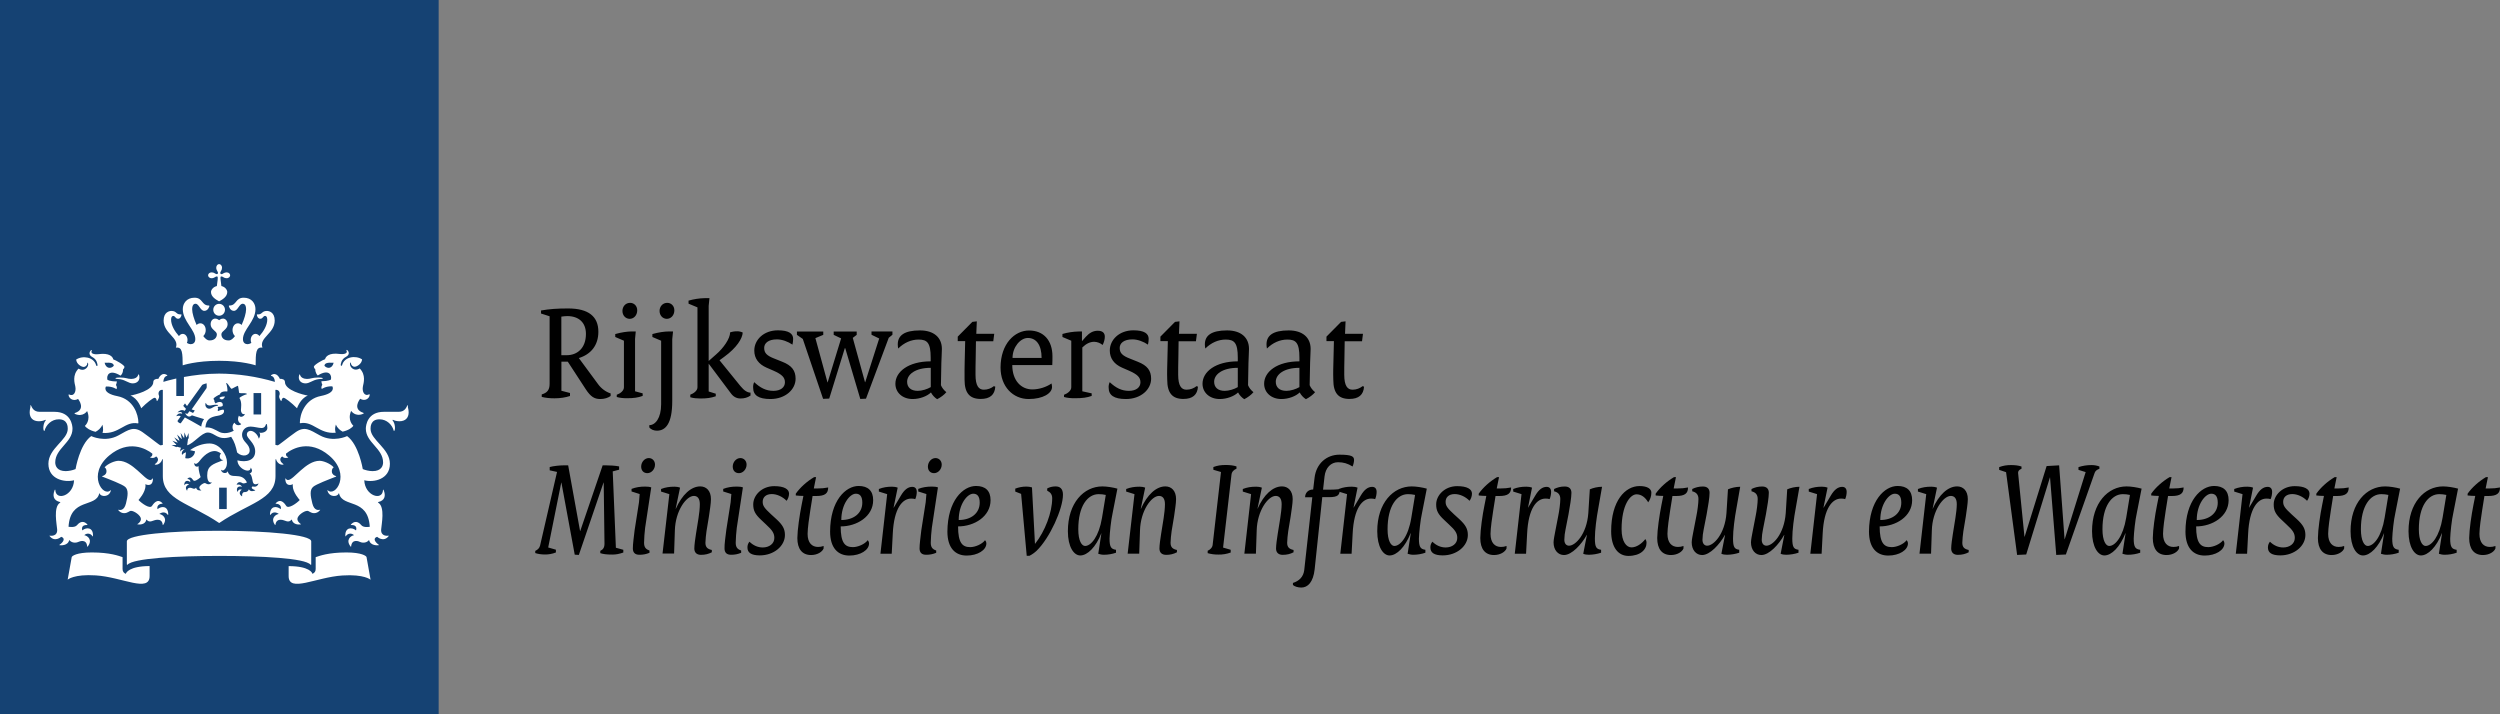
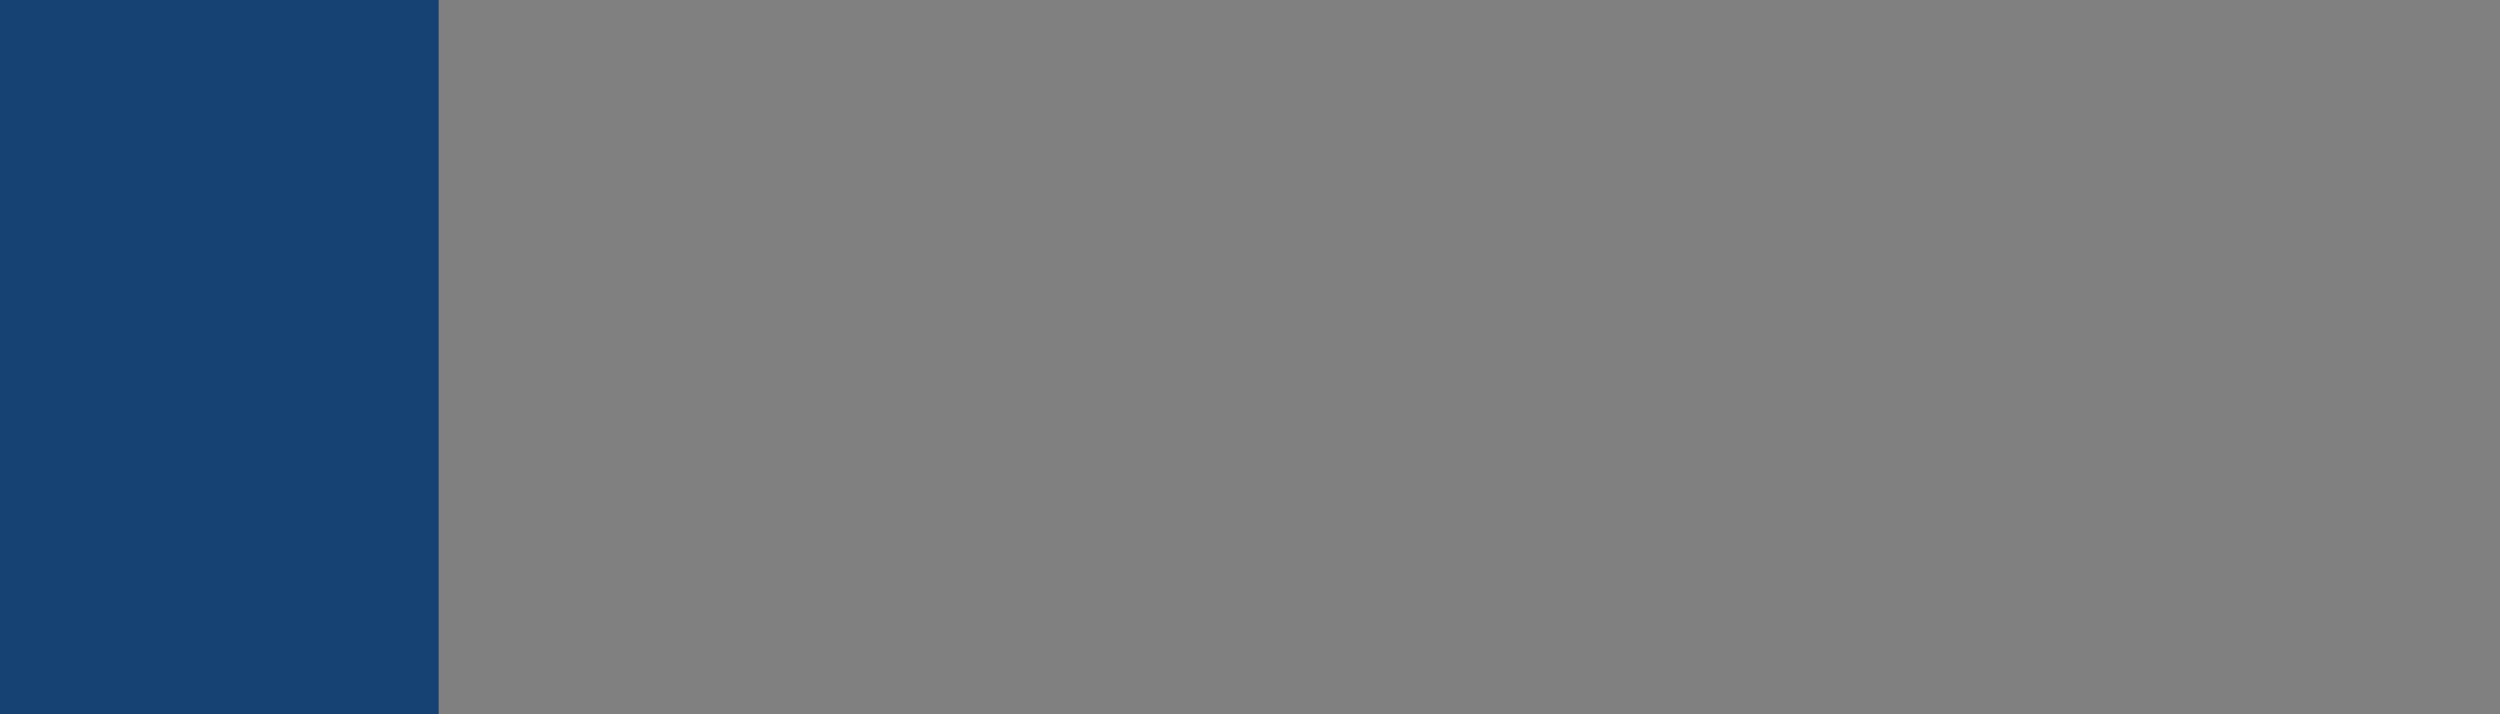
<svg xmlns="http://www.w3.org/2000/svg" preserveAspectRatio="xMidYMid slice" width="224px" height="64px" viewBox="0 0 147 42" version="1.1">
  <rect x="0" y="0" width="147" height="42" fill="#808080" stroke="none" />
  <title>logo-nl</title>
  <g id="Symbols" stroke="none" stroke-width="1" fill="none" fill-rule="evenodd">
    <g id="services/carousel/extended" transform="translate(-433, -626)" fill-rule="nonzero">
      <g id="Group-37" transform="translate(96, 623)">
        <g id="logo-nl" transform="translate(337, 3)">
          <polygon id="Path" fill="#154273" points="25.793 0 0 0 0 42 25.793 42" />
-           <path d="M13.332,29.934 L12.885,29.934 L12.885,28.674 L13.332,28.674 L13.332,29.934 Z M15.355,24.372 L14.908,24.372 L14.908,23.112 L15.355,23.112 L15.355,24.372 L15.355,24.372 Z M7.057,22.198 C7.021,22.198 6.79,22.198 6.79,22.245 C6.79,22.292 6.898,22.271 7.057,22.297 C7.417,22.36 7.557,22.543 7.809,22.543 C8.035,22.543 8.272,22.386 8.18,22.052 C8.164,21.994 8.133,22.01 8.122,22.046 C8.087,22.198 7.907,22.282 7.716,22.282 C7.479,22.282 7.433,22.198 7.057,22.198 L7.057,22.198 Z M4.592,23.458 C4.633,23.515 5.055,24.069 4.407,24.284 C4.376,24.294 4.37,24.32 4.412,24.341 C4.89,24.545 5.122,24.169 5.122,24.169 C5.364,24.733 4.993,25.041 4.993,25.041 C5.044,25.14 5.276,25.313 5.621,25.391 C5.755,25.318 5.94,25.183 6.018,24.974 C6.018,24.974 6.11,25.219 6.028,25.454 C7.006,25.543 7.351,24.748 8.108,24.895 C8.128,24.901 8.138,24.884 8.138,24.863 C8.138,24.372 7.845,23.479 6.908,23.295 C5.976,23.113 6.229,22.726 6.229,22.726 C6.62,22.71 6.847,22.882 6.847,22.882 C6.918,22.762 6.816,22.637 6.816,22.637 C6.852,22.59 6.872,22.428 6.872,22.428 C6.429,22.428 6.316,22.329 6.316,22.329 C6.249,22.062 6.429,21.686 7.088,22.088 C7.253,21.942 7.237,21.712 7.237,21.712 C7.289,21.686 7.32,21.607 7.32,21.576 C7.32,21.466 6.795,21.168 6.661,21.132 C6.63,20.97 6.424,20.74 5.807,20.823 C5.513,20.86 5.302,20.782 5.4,20.609 C5.415,20.578 5.364,20.572 5.338,20.603 C5.271,20.672 5.179,20.865 5.431,20.996 C5.714,21.142 5.729,21.43 5.735,21.471 C5.74,21.534 5.668,21.54 5.652,21.477 C5.523,20.991 4.865,20.886 4.478,21.142 C4.499,21.404 4.777,21.576 4.926,21.576 C5.014,21.576 5.132,21.487 5.132,21.367 C5.132,21.31 5.163,21.314 5.178,21.362 C5.241,21.534 4.988,21.895 4.617,21.675 C4.236,22.062 4.391,22.543 4.427,22.716 C4.494,23.029 4.345,23.337 4.062,23.196 C4.046,23.191 4.031,23.186 4.031,23.217 C4.036,23.405 4.288,23.63 4.592,23.458 L4.592,23.458 Z M6.692,21.508 C6.512,21.712 6.224,21.665 6.151,21.33 C6.522,21.31 6.676,21.346 6.692,21.508 Z M18.053,22.282 C17.862,22.282 17.682,22.198 17.646,22.047 C17.635,22.01 17.605,21.994 17.59,22.052 C17.497,22.386 17.733,22.543 17.96,22.543 C18.212,22.543 18.351,22.36 18.711,22.297 C18.871,22.271 18.979,22.297 18.979,22.245 C18.979,22.198 18.747,22.198 18.711,22.198 C18.341,22.198 18.289,22.282 18.053,22.282 Z M21.738,23.207 C21.738,23.175 21.723,23.18 21.707,23.186 C21.425,23.327 21.275,23.024 21.342,22.705 C21.378,22.527 21.532,22.052 21.152,21.665 C20.776,21.884 20.524,21.524 20.59,21.351 C20.606,21.305 20.637,21.299 20.637,21.357 C20.637,21.477 20.755,21.566 20.843,21.566 C20.992,21.566 21.27,21.393 21.291,21.132 C20.904,20.875 20.246,20.98 20.117,21.466 C20.101,21.529 20.03,21.524 20.035,21.461 C20.035,21.419 20.055,21.132 20.338,20.985 C20.595,20.855 20.503,20.661 20.431,20.593 C20.405,20.567 20.348,20.572 20.369,20.599 C20.467,20.771 20.256,20.849 19.968,20.813 C19.35,20.729 19.149,20.964 19.114,21.121 C18.979,21.158 18.454,21.456 18.454,21.566 C18.454,21.597 18.485,21.681 18.536,21.702 C18.536,21.702 18.526,21.926 18.685,22.078 C19.339,21.675 19.525,22.052 19.458,22.318 C19.458,22.318 19.339,22.412 18.896,22.418 C18.896,22.418 18.918,22.58 18.954,22.626 C18.954,22.626 18.851,22.758 18.923,22.872 C18.923,22.872 19.149,22.7 19.541,22.715 C19.541,22.715 19.793,23.102 18.861,23.285 C17.929,23.468 17.631,24.362 17.631,24.853 C17.631,24.879 17.641,24.89 17.661,24.884 C18.418,24.743 18.763,25.538 19.741,25.444 C19.654,25.209 19.752,24.963 19.752,24.963 C19.828,25.172 20.014,25.313 20.148,25.381 C20.497,25.303 20.724,25.136 20.776,25.031 C20.776,25.031 20.405,24.722 20.647,24.158 C20.647,24.158 20.878,24.534 21.358,24.33 C21.399,24.31 21.389,24.284 21.363,24.273 C20.714,24.059 21.136,23.505 21.177,23.447 C21.481,23.63 21.739,23.405 21.739,23.207 L21.738,23.207 Z M19.617,21.33 C19.545,21.665 19.257,21.712 19.077,21.508 C19.092,21.346 19.252,21.31 19.617,21.33 Z M12.715,15.743 C12.715,15.826 12.751,15.9 12.777,15.941 C12.833,16.025 12.822,16.073 12.797,16.099 C12.771,16.125 12.725,16.135 12.642,16.078 C12.585,16.037 12.517,16.015 12.447,16.015 C12.308,16.015 12.236,16.109 12.236,16.188 C12.236,16.266 12.308,16.36 12.447,16.36 C12.529,16.36 12.602,16.323 12.642,16.297 C12.725,16.239 12.771,16.25 12.797,16.276 C12.822,16.302 12.786,16.59 12.751,16.82 C12.519,16.872 12.406,17.06 12.406,17.17 C12.406,17.457 12.704,17.619 12.884,17.719 C13.06,17.625 13.363,17.457 13.363,17.17 C13.363,17.06 13.25,16.867 13.018,16.82 C12.988,16.595 12.946,16.302 12.972,16.276 C12.998,16.25 13.044,16.239 13.127,16.297 C13.184,16.338 13.252,16.36 13.322,16.36 C13.461,16.36 13.533,16.266 13.533,16.188 C13.533,16.109 13.461,16.015 13.322,16.015 C13.252,16.017 13.185,16.039 13.126,16.078 C13.044,16.135 12.998,16.125 12.971,16.098 C12.946,16.073 12.936,16.025 12.993,15.942 C13.033,15.884 13.055,15.815 13.055,15.744 C13.055,15.602 12.962,15.529 12.884,15.529 C12.808,15.529 12.715,15.602 12.715,15.743 L12.715,15.743 Z M12.884,17.865 C12.694,17.865 12.54,18.022 12.54,18.215 C12.539,18.409 12.694,18.566 12.884,18.566 C13.074,18.566 13.228,18.41 13.229,18.216 C13.229,18.022 13.075,17.865 12.884,17.865 L12.884,17.865 Z M12.884,21.215 C14.259,21.215 15.031,21.482 15.031,21.482 C15.037,20.776 15.037,20.385 15.432,20.442 C15.216,19.851 16.153,19.616 16.153,18.848 C16.153,18.341 15.798,18.283 15.695,18.283 C15.386,18.283 15.433,18.488 15.17,18.488 C15.139,18.488 15.103,18.477 15.103,18.503 C15.103,18.591 15.175,18.743 15.299,18.743 C15.464,18.743 15.464,18.576 15.587,18.576 C15.638,18.576 15.716,18.618 15.716,18.79 C15.716,19.119 15.504,19.48 15.252,19.762 C15.201,19.682 15.114,19.634 15.021,19.631 C14.872,19.631 14.743,19.789 14.743,19.982 C14.741,20.045 14.753,20.107 14.779,20.165 C14.715,20.205 14.643,20.231 14.568,20.238 C14.454,20.238 14.285,20.192 14.285,19.94 C14.285,19.381 15.021,18.89 15.021,18.178 C15.021,17.839 14.799,17.505 14.331,17.505 C13.832,17.505 13.924,17.964 13.492,17.964 C13.471,17.964 13.456,17.97 13.456,17.991 C13.456,18.022 13.533,18.278 13.754,18.278 C13.991,18.278 14.058,17.86 14.274,17.86 C14.352,17.86 14.47,17.907 14.47,18.189 C14.47,18.409 14.362,18.769 14.207,19.109 C14.151,19.048 14.073,19.013 13.991,19.01 C13.806,19.01 13.672,19.193 13.672,19.407 C13.672,19.543 13.723,19.679 13.816,19.763 C13.708,19.903 13.595,20.018 13.445,20.018 C13.147,20.018 13.018,19.846 13.018,19.658 C13.018,19.454 13.384,19.381 13.384,19.067 C13.384,18.853 13.245,18.733 13.116,18.733 C12.972,18.733 12.9,18.827 12.884,18.827 C12.869,18.827 12.797,18.733 12.653,18.733 C12.519,18.733 12.385,18.853 12.385,19.067 C12.385,19.381 12.751,19.459 12.751,19.658 C12.751,19.846 12.617,20.018 12.323,20.018 C12.174,20.018 12.061,19.903 11.953,19.762 C12.047,19.669 12.099,19.54 12.097,19.407 C12.097,19.188 11.963,19.01 11.778,19.01 C11.695,19.012 11.617,19.048 11.561,19.109 C11.407,18.764 11.299,18.409 11.299,18.189 C11.299,17.907 11.418,17.86 11.494,17.86 C11.706,17.86 11.772,18.278 12.014,18.278 C12.236,18.278 12.313,18.021 12.313,17.991 C12.313,17.975 12.297,17.964 12.277,17.964 C11.845,17.964 11.937,17.505 11.438,17.505 C10.975,17.505 10.748,17.839 10.748,18.178 C10.748,18.89 11.484,19.381 11.484,19.94 C11.484,20.191 11.314,20.238 11.201,20.238 C11.145,20.238 11.073,20.212 10.99,20.165 C11.015,20.107 11.028,20.045 11.026,19.982 C11.026,19.788 10.898,19.632 10.748,19.632 C10.655,19.632 10.578,19.684 10.522,19.762 C10.27,19.48 10.059,19.119 10.059,18.79 C10.059,18.623 10.135,18.576 10.187,18.576 C10.306,18.576 10.311,18.743 10.475,18.743 C10.599,18.743 10.671,18.591 10.671,18.503 C10.671,18.477 10.635,18.487 10.604,18.487 C10.342,18.487 10.388,18.283 10.079,18.283 C9.976,18.283 9.621,18.341 9.621,18.848 C9.621,19.621 10.558,19.851 10.342,20.442 C10.738,20.385 10.733,20.777 10.743,21.482 C10.738,21.482 11.51,21.215 12.884,21.215 L12.884,21.215 Z M10.367,22.255 C9.992,22.339 9.724,22.418 9.605,22.454 C9.611,22.287 9.672,22.13 9.822,22.099 C9.843,22.093 9.847,22.067 9.827,22.057 C9.492,21.832 9.317,22.261 9.312,22.276 C9.194,22.266 9.014,22.303 9.014,22.465 C9.014,22.951 7.922,23.217 7.67,23.259 C8.118,23.431 8.303,24.006 8.303,24.006 C8.627,23.677 9.003,23.39 9.091,23.39 C9.178,23.39 9.209,23.5 9.214,23.562 C9.214,23.583 9.235,23.588 9.25,23.573 C9.42,23.316 9.338,23.259 9.322,23.18 C9.312,23.123 9.328,22.898 9.574,22.924 L9.574,26.16 L9.446,26.186 C9.389,26.196 8.921,25.794 8.391,25.418 C7.855,25.041 7.572,25.266 6.965,25.601 C6.167,26.039 5.364,25.642 5.364,25.642 C4.679,26.139 4.443,27.582 4.443,27.582 C4.259,27.656 4.064,27.697 3.866,27.702 C3.341,27.702 3.248,27.378 3.248,27.19 C3.248,26.369 4.263,26.018 4.263,25.209 C4.263,25.01 4.175,24.215 3.202,24.215 L2.331,24.215 C1.966,24.215 1.878,23.949 1.827,23.85 C1.806,23.808 1.77,23.834 1.785,23.865 C1.811,23.934 1.745,24.038 1.745,24.242 C1.745,24.571 1.935,24.77 2.29,24.77 C2.45,24.77 2.604,24.723 2.65,24.691 C2.681,24.67 2.702,24.702 2.686,24.722 C2.532,24.905 2.522,25.25 2.583,25.329 C2.599,25.35 2.619,25.345 2.619,25.329 C2.707,24.984 3.026,24.655 3.459,24.655 C3.989,24.655 3.984,25.11 3.984,25.219 C3.984,25.878 2.846,26.358 2.846,27.268 C2.846,28.188 3.803,28.381 4.354,28.24 C4.323,29.16 3.284,29.474 3.253,28.815 C3.253,28.783 3.227,28.778 3.211,28.821 C3.083,29.145 3.134,29.431 3.536,29.521 C3.562,29.526 3.551,29.542 3.526,29.562 C3.124,29.819 3.34,30.833 3.361,31.13 C3.391,31.559 2.97,31.506 2.934,31.497 C2.918,31.491 2.897,31.497 2.928,31.533 C3.227,31.904 3.598,31.564 3.598,31.564 C3.876,31.653 3.706,31.894 3.515,32.019 C3.484,32.04 3.489,32.061 3.52,32.061 C3.562,32.066 3.994,32.103 4.071,31.753 C4.262,31.982 4.545,31.898 4.601,31.867 C4.684,31.826 5.09,31.674 5.126,32.134 C5.126,32.165 5.147,32.145 5.163,32.128 C5.466,31.737 5.142,31.497 4.956,31.47 C5.022,31.402 5.116,31.369 5.21,31.38 C5.303,31.391 5.386,31.445 5.435,31.527 C5.451,31.548 5.466,31.554 5.466,31.512 C5.492,31.015 5.096,30.974 4.838,31.188 C4.828,31.135 4.741,30.858 5.126,30.869 C5.137,30.869 5.152,30.854 5.137,30.838 C4.838,30.514 4.591,30.806 4.529,30.879 C4.396,31.041 4.061,30.974 4.03,30.974 C4.133,29.254 5.626,29.866 5.831,29.029 C5.842,28.988 5.862,29.003 5.862,29.019 C5.919,29.223 6.424,29.249 6.516,28.852 C6.522,28.825 6.516,28.81 6.501,28.825 C6.068,29.265 5.096,27.895 6.424,26.782 C7.556,25.836 8.57,26.364 8.956,26.672 C8.977,26.808 8.895,26.855 8.843,26.871 C8.822,26.876 8.817,26.892 8.849,26.907 C8.956,26.949 9.105,26.933 9.178,26.834 C9.42,27.007 9.214,27.226 9.116,27.283 C9.09,27.299 9.1,27.315 9.121,27.32 C9.342,27.362 9.528,27.132 9.538,26.996 L9.574,27.017 L9.574,27.994 C9.574,29.385 11.155,29.578 12.889,30.754 C14.624,29.573 16.199,29.385 16.199,27.995 L16.199,27.017 L16.235,26.996 C16.245,27.127 16.425,27.362 16.652,27.32 C16.672,27.315 16.683,27.299 16.658,27.284 C16.56,27.221 16.348,27.007 16.595,26.834 C16.667,26.938 16.817,26.949 16.925,26.907 C16.956,26.897 16.95,26.876 16.93,26.871 C16.879,26.855 16.796,26.808 16.817,26.672 C17.203,26.358 18.217,25.831 19.349,26.782 C20.677,27.895 19.705,29.259 19.272,28.825 C19.252,28.804 19.252,28.825 19.256,28.852 C19.349,29.254 19.854,29.223 19.91,29.019 C19.916,29.003 19.936,28.988 19.941,29.029 C20.148,29.866 21.635,29.254 21.743,30.974 C21.712,30.979 21.378,31.041 21.244,30.879 C21.187,30.812 20.94,30.514 20.637,30.838 C20.615,30.858 20.637,30.869 20.646,30.869 C21.033,30.859 20.95,31.135 20.935,31.188 C20.677,30.974 20.281,31.015 20.307,31.512 C20.307,31.548 20.322,31.548 20.337,31.527 C20.386,31.445 20.47,31.391 20.563,31.38 C20.657,31.369 20.75,31.402 20.817,31.47 C20.636,31.497 20.306,31.737 20.61,32.129 C20.626,32.145 20.641,32.166 20.646,32.134 C20.688,31.674 21.089,31.82 21.171,31.867 C21.229,31.898 21.511,31.982 21.701,31.753 C21.779,32.103 22.212,32.066 22.252,32.061 C22.283,32.061 22.283,32.04 22.258,32.019 C22.072,31.894 21.897,31.653 22.175,31.564 C22.175,31.564 22.546,31.904 22.844,31.533 C22.87,31.502 22.855,31.491 22.839,31.497 C22.803,31.506 22.381,31.559 22.412,31.13 C22.433,30.833 22.649,29.818 22.247,29.562 C22.222,29.547 22.212,29.531 22.237,29.521 C22.639,29.431 22.69,29.145 22.561,28.821 C22.546,28.778 22.52,28.789 22.52,28.815 C22.49,29.474 21.454,29.16 21.419,28.24 C21.975,28.386 22.926,28.187 22.926,27.268 C22.926,26.364 21.789,25.878 21.789,25.219 C21.789,25.11 21.784,24.655 22.314,24.655 C22.747,24.655 23.066,24.984 23.153,25.329 C23.158,25.345 23.174,25.35 23.189,25.329 C23.251,25.245 23.241,24.905 23.086,24.722 C23.071,24.707 23.086,24.67 23.122,24.691 C23.169,24.722 23.323,24.77 23.483,24.77 C23.838,24.77 24.029,24.571 24.029,24.242 C24.029,24.037 23.956,23.933 23.987,23.865 C24.003,23.834 23.962,23.813 23.946,23.85 C23.894,23.955 23.802,24.215 23.442,24.215 L22.572,24.215 C21.599,24.215 21.511,25.015 21.511,25.209 C21.511,26.018 22.526,26.369 22.526,27.19 C22.526,27.383 22.428,27.702 21.908,27.702 C21.692,27.702 21.465,27.639 21.331,27.582 C21.331,27.582 21.1,26.144 20.41,25.642 C20.41,25.642 19.607,26.039 18.809,25.601 C18.201,25.266 17.913,25.041 17.377,25.418 C16.843,25.794 16.379,26.196 16.323,26.186 L16.194,26.16 L16.194,22.925 C16.441,22.899 16.456,23.123 16.446,23.182 C16.431,23.255 16.353,23.317 16.518,23.573 C16.534,23.594 16.549,23.584 16.554,23.563 C16.56,23.5 16.595,23.39 16.678,23.39 C16.76,23.39 17.141,23.677 17.465,24.007 C17.465,24.007 17.65,23.437 18.099,23.26 C17.846,23.218 16.755,22.951 16.755,22.465 C16.755,22.303 16.575,22.267 16.456,22.277 C16.451,22.261 16.271,21.833 15.942,22.058 C15.926,22.068 15.926,22.094 15.947,22.1 C16.096,22.136 16.158,22.287 16.163,22.455 C15.097,22.139 13.994,21.975 12.884,21.968 C12.101,21.968 11.386,22.063 10.815,22.167 L10.815,23.285 L10.366,23.285 L10.366,22.256 L10.367,22.255 Z M7.403,33.743 C7.284,33.697 7.207,33.618 7.207,33.456 L7.207,32.761 C7.011,32.693 6.476,32.484 5.4,32.484 C4.509,32.484 4.231,32.688 4.216,32.761 L3.979,34.084 C3.979,34.084 4.339,33.749 5.631,33.833 C7.186,33.932 8.797,34.868 8.797,33.869 L8.797,33.284 C7.582,33.289 7.402,33.686 7.402,33.743 L7.403,33.743 Z M16.972,33.288 L16.972,33.874 C16.972,34.868 18.583,33.937 20.137,33.838 C21.43,33.754 21.79,34.089 21.79,34.089 L21.553,32.761 C21.543,32.688 21.26,32.484 20.369,32.484 C19.298,32.484 18.763,32.693 18.562,32.761 L18.562,33.456 C18.562,33.613 18.485,33.692 18.367,33.743 C18.372,33.686 18.192,33.288 16.972,33.288 L16.972,33.288 Z M12.885,32.688 C15.391,32.688 17.935,32.818 18.264,33.205 C18.289,33.237 18.3,33.205 18.3,33.179 L18.3,31.831 C18.3,31.439 15.675,31.209 12.879,31.209 C10.084,31.209 7.459,31.439 7.459,31.831 L7.459,33.179 C7.459,33.2 7.469,33.232 7.495,33.205 C7.84,32.824 10.382,32.688 12.884,32.688 L12.885,32.688 Z M10.65,26.332 L10.397,26.265 L10.377,26.296 L10.084,26.165 L10.346,26.165 C10.372,26.165 10.372,26.15 10.361,26.139 C10.243,26.018 10.135,25.914 10.135,25.914 C10.135,25.914 10.253,25.961 10.423,26.024 C10.444,26.029 10.449,26.018 10.439,26.003 L10.243,25.716 C10.243,25.716 10.48,25.878 10.526,25.909 C10.542,25.919 10.552,25.909 10.547,25.894 L10.413,25.553 L10.671,25.804 C10.681,25.815 10.696,25.81 10.691,25.794 L10.619,25.454 L10.809,25.737 C10.82,25.752 10.835,25.747 10.835,25.731 C10.835,25.674 10.84,25.423 10.84,25.423 C10.84,25.423 10.922,25.611 10.958,25.705 C10.969,25.726 10.979,25.726 10.989,25.7 C11,25.668 11.087,25.46 11.087,25.46 L11.098,25.783 L11.057,25.794 L11.005,26.181 C11.381,26.092 11.854,25.433 12.214,25.433 C12.647,25.433 12.801,25.945 13.594,25.684 C13.795,25.988 13.867,26.249 13.944,26.609 C14.254,26.902 14.68,26.802 14.68,26.494 C14.68,26.076 14.233,25.998 14.233,25.559 C14.233,25.366 14.367,25.083 14.732,25.083 C14.928,25.083 15.21,25.167 15.375,25.167 C15.571,25.167 15.612,25.026 15.633,24.963 C15.648,24.921 15.705,24.932 15.7,24.968 C15.694,25.01 15.72,25.068 15.72,25.162 C15.72,25.439 15.324,25.475 15.277,25.439 C15.257,25.423 15.241,25.444 15.257,25.46 C15.319,25.506 15.303,25.674 15.232,25.778 C15.221,25.789 15.21,25.789 15.21,25.778 C15.17,25.58 14.938,25.334 14.737,25.334 C14.665,25.334 14.516,25.376 14.516,25.553 C14.516,25.799 15.005,26.029 15.005,26.542 C15.005,27.074 14.485,27.205 13.96,27.069 C13.975,27.576 14.722,27.874 14.737,27.514 C14.737,27.487 14.752,27.503 14.757,27.514 C14.866,27.67 14.819,27.785 14.676,27.848 C14.804,27.905 14.83,28.172 14.866,28.334 C14.923,28.575 15.17,28.439 15.185,28.433 C15.201,28.423 15.206,28.433 15.195,28.449 C15.103,28.695 14.85,28.601 14.85,28.601 C14.721,28.695 14.876,28.778 14.994,28.815 C15.01,28.821 15.01,28.831 15,28.841 C14.912,28.873 14.727,28.935 14.634,28.773 C14.567,28.94 14.428,28.935 14.376,28.935 C14.279,28.935 14.217,29.034 14.238,29.17 C14.238,29.181 14.232,29.186 14.222,29.181 C13.996,29.029 14.125,28.846 14.217,28.799 C14.202,28.789 14.042,28.721 13.975,28.909 C13.97,28.925 13.96,28.925 13.954,28.909 C13.857,28.638 14.073,28.559 14.227,28.627 C14.217,28.59 14.134,28.454 13.929,28.501 C13.918,28.507 13.913,28.501 13.918,28.486 C13.954,28.402 14.052,28.282 14.243,28.402 C14.34,28.465 14.505,28.376 14.521,28.366 C14.186,27.691 13.543,28.256 13.393,27.728 C13.388,27.718 13.378,27.707 13.368,27.738 C13.331,27.848 13.049,27.858 12.997,27.639 C12.992,27.623 12.997,27.618 13.013,27.628 C13.054,27.67 13.141,27.707 13.259,27.54 C13.337,27.425 13.347,27.273 13.347,27.174 C13.347,26.766 12.946,26.076 12.317,26.076 C11.921,26.076 11.494,26.233 11.175,26.468 L11.468,26.536 C11.457,26.674 11.386,26.799 11.274,26.877 C11.162,26.955 11.022,26.978 10.892,26.939 L10.938,26.594 C10.892,26.609 10.779,26.651 10.717,26.74 C10.711,26.745 10.701,26.745 10.701,26.735 C10.65,26.536 10.809,26.437 10.856,26.416 C10.861,26.411 10.861,26.411 10.85,26.411 C10.751,26.41 10.658,26.461 10.604,26.546 C10.598,26.552 10.593,26.552 10.593,26.546 C10.609,26.505 10.583,26.406 10.65,26.332 L10.65,26.332 Z M11.53,28.674 C11.417,28.815 11.319,28.68 11.169,28.68 C11.031,28.68 11.005,28.799 11.005,28.846 C11.005,28.857 11,28.857 10.995,28.852 C10.835,28.632 11.015,28.512 11.118,28.496 C11.103,28.481 10.948,28.376 10.851,28.522 C10.845,28.533 10.835,28.528 10.835,28.517 C10.83,28.245 11.041,28.225 11.185,28.345 C11.211,28.24 11.144,28.172 11.031,28.167 C11.015,28.167 11.015,28.156 11.02,28.151 C11.066,28.099 11.113,28.078 11.16,28.078 C11.309,28.078 11.329,28.271 11.427,28.271 C11.571,28.271 11.783,28.073 11.798,28.052 C11.792,28.041 11.654,27.655 11.68,27.425 C11.68,27.414 11.674,27.414 11.669,27.419 C11.597,27.462 11.422,27.456 11.422,27.236 C11.422,27.221 11.427,27.215 11.438,27.231 C11.514,27.341 11.643,27.215 11.705,27.142 C11.772,27.064 12.143,26.521 12.632,26.521 C12.74,26.521 12.879,26.583 12.992,26.662 C12.822,26.871 12.992,27.069 13.115,27.043 C13.131,27.038 13.131,27.054 13.121,27.059 C12.472,27.304 12.184,27.403 12.184,27.957 C12.184,28.245 12.281,28.407 12.446,28.366 C12.457,28.36 12.462,28.366 12.452,28.376 C12.39,28.449 12.323,28.475 12.266,28.475 C12.132,28.475 12.107,28.402 12.034,28.402 C11.963,28.402 11.721,28.548 11.721,28.669 C11.721,28.715 11.751,28.778 11.834,28.831 C11.839,28.836 11.834,28.841 11.834,28.841 C11.762,28.841 11.571,28.857 11.53,28.674 L11.53,28.674 Z M13.234,23.316 C13.033,23.306 12.899,23.348 12.91,23.416 C13.007,23.521 13.136,23.51 13.234,23.316 Z M12.488,23.824 C12.632,23.787 12.786,23.802 12.806,23.808 C12.827,23.813 12.827,23.85 12.801,23.855 C12.503,23.892 12.488,24.033 12.297,24.033 C12.174,24.033 12.034,23.902 12.086,23.714 C12.092,23.687 12.112,23.687 12.117,23.714 C12.138,23.797 12.256,23.886 12.488,23.823 L12.488,23.824 Z M8.611,30.545 C8.807,30.801 8.998,30.561 9.26,30.561 C9.389,30.561 9.543,30.602 9.569,30.864 C9.569,30.879 9.579,30.879 9.594,30.864 C9.877,30.472 9.554,30.252 9.368,30.221 C9.409,30.185 9.682,30.012 9.862,30.268 C9.872,30.284 9.893,30.279 9.893,30.258 C9.893,29.761 9.528,29.724 9.26,29.939 C9.209,29.745 9.352,29.62 9.538,29.62 C9.558,29.62 9.569,29.604 9.558,29.594 C9.229,29.238 8.987,29.688 8.931,29.756 C8.802,29.934 8.333,29.599 8.143,29.4 C8.143,29.4 8.555,28.961 8.555,28.559 C8.555,28.533 8.549,28.501 8.549,28.486 C8.549,28.475 8.555,28.47 8.565,28.475 C8.606,28.501 8.662,28.517 8.72,28.517 C8.812,28.517 8.993,28.486 8.993,28.146 C8.993,28.12 8.982,28.12 8.972,28.135 C8.92,28.209 8.869,28.225 8.827,28.225 C8.493,28.225 7.798,27.095 6.974,27.095 C6.758,27.095 6.351,27.253 6.151,27.477 C6.248,27.535 6.269,27.66 6.259,27.749 C6.244,27.89 6.13,27.963 6.017,27.994 C5.997,28 5.997,28.015 6.017,28.026 C6.434,28.188 7.185,28.475 7.361,28.627 C7.561,28.804 7.525,29.139 7.407,29.604 C7.294,30.049 7.051,29.991 6.959,29.975 C6.943,29.975 6.943,29.981 6.949,29.991 C7.057,30.127 7.185,30.174 7.298,30.174 C7.515,30.174 7.597,30.038 7.705,30.038 C7.891,30.038 8.287,30.31 8.287,30.519 C8.287,30.634 8.2,30.743 8.081,30.816 C8.076,30.822 8.076,30.833 8.086,30.833 C8.174,30.848 8.539,30.879 8.611,30.545 L8.611,30.545 Z M17.686,30.833 C17.697,30.833 17.702,30.822 17.692,30.817 C17.579,30.738 17.486,30.634 17.486,30.519 C17.486,30.309 17.877,30.038 18.068,30.038 C18.181,30.038 18.258,30.174 18.475,30.174 C18.587,30.174 18.716,30.127 18.824,29.991 C18.834,29.98 18.83,29.97 18.814,29.975 C18.726,29.991 18.479,30.049 18.366,29.604 C18.248,29.139 18.206,28.805 18.412,28.627 C18.582,28.475 19.339,28.188 19.756,28.026 C19.777,28.015 19.777,27.999 19.756,27.994 C19.643,27.963 19.53,27.89 19.514,27.749 C19.504,27.66 19.525,27.539 19.622,27.477 C19.416,27.252 19.009,27.095 18.793,27.095 C17.97,27.095 17.274,28.225 16.94,28.225 C16.899,28.225 16.843,28.209 16.796,28.135 C16.786,28.12 16.776,28.12 16.776,28.146 C16.776,28.486 16.956,28.517 17.048,28.517 C17.103,28.517 17.156,28.503 17.203,28.475 C17.213,28.47 17.218,28.475 17.218,28.486 C17.218,28.501 17.213,28.533 17.213,28.559 C17.213,28.961 17.625,29.401 17.625,29.401 C17.439,29.599 16.971,29.928 16.837,29.756 C16.781,29.683 16.539,29.238 16.209,29.594 C16.199,29.609 16.204,29.62 16.23,29.62 C16.415,29.62 16.56,29.745 16.508,29.939 C16.24,29.724 15.875,29.761 15.875,30.258 C15.875,30.279 15.895,30.284 15.906,30.268 C16.08,30.012 16.358,30.185 16.394,30.221 C16.209,30.247 15.89,30.472 16.168,30.864 C16.178,30.879 16.189,30.879 16.194,30.864 C16.225,30.608 16.379,30.56 16.503,30.56 C16.76,30.56 16.95,30.801 17.151,30.545 C17.234,30.879 17.599,30.848 17.686,30.833 L17.686,30.833 Z M11.042,24.315 C11.016,24.351 10.928,24.315 10.898,24.299 C10.892,24.294 10.887,24.299 10.892,24.305 C10.913,24.351 10.995,24.492 11.119,24.492 C11.175,24.492 11.258,24.461 11.278,24.419 C11.278,24.419 11.762,24.581 11.999,24.644 C11.907,24.77 11.85,24.921 11.834,25.083 C11.644,24.963 10.871,24.545 10.871,24.545 L10.635,24.879 C10.594,24.932 10.403,24.791 10.444,24.738 L10.625,24.482 C10.563,24.419 10.419,24.456 10.378,24.471 C10.372,24.471 10.367,24.471 10.372,24.461 C10.398,24.408 10.486,24.257 10.712,24.325 C10.712,24.184 10.506,24.232 10.45,24.247 C10.444,24.247 10.439,24.247 10.444,24.242 C10.501,24.179 10.671,24.043 10.856,24.158 L10.938,24.043 L10.774,23.865 L10.877,23.72 L10.995,23.876 L11.886,22.637 C11.907,22.606 12.087,22.553 12.148,22.538 C12.154,22.606 12.164,22.794 12.143,22.825 L11.269,24.074 L11.454,24.137 L11.351,24.283 L11.135,24.179 L11.042,24.315 L11.042,24.315 Z M14.166,24.111 C14.166,24.226 14.233,24.393 14.383,24.341 C14.388,24.335 14.398,24.341 14.393,24.347 C14.372,24.471 14.146,24.586 14.048,24.44 C13.955,24.634 13.981,24.817 14.171,24.921 C14.181,24.926 14.181,24.942 14.171,24.953 C14.053,25.036 13.873,25.02 13.791,24.854 C13.631,24.974 13.651,25.235 13.749,25.324 C13.749,25.324 13.307,25.59 12.905,25.402 C12.637,25.271 12.421,25.104 12.076,25.135 C12.123,24.644 12.364,24.519 12.808,24.446 C13.163,24.388 13.204,24.221 13.157,24.096 C13.039,24.064 12.817,24.174 12.817,24.174 C12.777,24.106 12.833,24.038 12.833,24.038 C12.812,24.012 12.802,23.923 12.802,23.923 C13.049,23.923 13.095,23.865 13.095,23.865 C13.142,23.604 12.879,23.578 12.679,23.72 C12.586,23.636 12.601,23.526 12.601,23.526 C12.576,23.507 12.559,23.479 12.555,23.447 C12.555,23.385 12.848,23.217 12.926,23.196 C12.946,23.108 13.049,22.987 13.363,23.019 C13.399,22.935 13.338,22.627 13.302,22.548 C13.291,22.522 13.307,22.511 13.332,22.527 C13.441,22.595 13.549,22.857 13.625,22.862 C13.625,22.862 13.976,22.674 13.991,22.684 C14.007,22.695 14.058,23.092 14.058,23.092 C14.104,23.15 14.377,23.092 14.496,23.144 C14.527,23.16 14.527,23.18 14.496,23.186 C14.408,23.201 14.125,23.327 14.079,23.406 C14.243,23.651 14.166,24.012 14.166,24.111 L14.166,24.111 Z" id="Shape" fill="#FFFFFF" />
-           <path d="M31.854,23.191 C32.162,23.102 32.317,22.94 32.317,22.574 L32.317,18.597 L31.812,18.435 L31.812,18.257 C32.317,18.169 32.769,18.137 33.403,18.137 C34.608,18.137 35.184,18.612 35.184,19.506 C35.184,20.306 34.746,20.834 34.036,21.054 L35.164,22.585 C35.354,22.846 35.616,23.04 35.905,23.133 L35.905,23.285 C35.756,23.39 35.555,23.463 35.297,23.463 C34.952,23.463 34.731,23.327 34.443,22.888 L33.387,21.268 L33.011,21.268 L33.011,22.977 L33.516,23.108 L33.516,23.285 C33.254,23.369 32.96,23.421 32.605,23.421 C32.327,23.421 32.085,23.396 31.854,23.338 L31.854,23.192 L31.854,23.191 Z M33.321,20.886 C33.943,20.886 34.453,20.473 34.453,19.632 C34.453,18.968 34.036,18.586 33.351,18.586 C33.248,18.586 33.109,18.602 33.007,18.618 L33.007,20.886 L33.32,20.886 L33.321,20.886 Z M36.265,23.212 C36.481,23.134 36.687,22.972 36.687,22.773 L36.687,20.034 L36.177,19.815 L36.177,19.642 C36.538,19.538 36.903,19.49 37.124,19.49 L37.382,19.49 L37.341,19.93 L37.341,23.008 L37.789,23.129 L37.789,23.28 C37.516,23.379 37.269,23.416 36.862,23.416 C36.677,23.416 36.445,23.4 36.265,23.343 L36.265,23.212 L36.265,23.212 Z M36.599,18.283 C36.599,18.032 36.774,17.807 37.052,17.807 C37.274,17.807 37.469,17.98 37.469,18.247 C37.469,18.529 37.279,18.748 37.022,18.748 C36.785,18.743 36.599,18.55 36.599,18.283 L36.599,18.283 Z M38.875,20.034 L38.36,19.815 L38.36,19.642 C38.725,19.538 39.086,19.49 39.317,19.49 L39.575,19.49 L39.528,19.945 L39.528,23.583 C39.528,24.911 39.137,25.324 38.628,25.324 C38.452,25.324 38.278,25.261 38.18,25.13 L38.18,24.999 C38.53,24.999 38.875,24.592 38.875,23.766 L38.875,20.034 L38.875,20.034 Z M38.782,18.283 C38.782,18.033 38.957,17.807 39.235,17.807 C39.456,17.807 39.652,17.98 39.652,18.247 C39.652,18.529 39.461,18.748 39.204,18.748 C38.967,18.743 38.782,18.55 38.782,18.283 Z M40.578,23.212 C40.795,23.134 41.011,22.972 41.011,22.773 L41.011,18.074 L40.486,17.855 L40.486,17.677 C40.798,17.587 41.119,17.538 41.443,17.531 L41.716,17.531 L41.67,17.985 L41.67,21.226 L42.108,20.839 C42.54,20.468 42.931,19.909 42.931,19.543 C43.067,19.498 43.21,19.477 43.353,19.48 C43.464,19.48 43.573,19.505 43.672,19.553 C43.657,19.903 43.312,20.452 42.586,20.98 L42.308,21.184 L43.538,22.7 C43.76,22.977 43.961,23.087 44.13,23.087 L44.13,23.259 C43.956,23.379 43.77,23.431 43.538,23.431 C43.317,23.431 43.122,23.332 42.973,23.123 L41.67,21.383 L41.67,23.019 L42.087,23.15 L42.087,23.301 C41.793,23.4 41.562,23.431 41.186,23.431 C41.001,23.431 40.769,23.416 40.589,23.358 L40.589,23.212 L40.578,23.212 L40.578,23.212 Z M44.346,22.47 C44.707,22.809 45.047,22.982 45.474,22.982 C45.921,22.982 46.154,22.762 46.154,22.48 C46.154,22.198 45.994,22.02 45.469,21.79 L45.073,21.618 C44.609,21.414 44.352,21.074 44.352,20.614 C44.352,19.977 44.908,19.423 45.742,19.423 C46.38,19.423 46.637,19.616 46.637,19.924 C46.637,20.044 46.622,20.149 46.596,20.264 C46.339,20.087 45.989,19.955 45.685,19.955 C45.175,19.955 44.934,20.18 44.934,20.457 C44.934,20.75 45.077,20.913 45.556,21.095 L45.989,21.268 C46.565,21.492 46.781,21.796 46.781,22.271 C46.781,22.893 46.19,23.463 45.299,23.463 C44.599,23.463 44.285,23.238 44.285,22.799 C44.276,22.686 44.297,22.572 44.346,22.47 L44.346,22.47 Z M47.204,19.93 L46.859,19.689 L46.859,19.496 L48.408,19.496 L48.408,19.689 L47.945,19.882 L48.656,22.486 L48.665,22.486 L49.458,19.898 L49.021,19.689 L49.021,19.496 L50.374,19.496 L50.374,19.689 L50.143,19.867 L50.863,22.475 L50.874,22.475 L51.697,19.903 L51.245,19.684 L51.245,19.491 L52.475,19.491 L52.475,19.684 L52.258,19.862 L50.92,23.442 L50.585,23.458 L49.7,20.473 L49.675,20.473 L48.758,23.437 L48.398,23.452 L47.204,19.93 L47.204,19.93 Z M54.724,21.247 L54.724,21.027 C54.724,20.154 54.518,19.966 54.014,19.966 C53.576,19.966 53.154,20.154 52.814,20.494 C52.797,20.414 52.789,20.331 52.789,20.249 C52.789,19.731 53.165,19.428 54.096,19.428 C54.904,19.428 55.383,19.841 55.383,20.515 C55.383,20.693 55.358,21.1 55.352,21.335 L55.327,22.648 C55.383,22.794 55.502,22.945 55.645,23.06 C55.527,23.207 55.311,23.369 55.105,23.473 C54.952,23.375 54.827,23.238 54.74,23.076 C54.519,23.295 54.086,23.463 53.664,23.463 C53.067,23.463 52.649,23.081 52.649,22.564 C52.649,21.858 53.417,21.247 54.724,21.247 L54.724,21.247 Z M53.962,22.982 C54.21,22.982 54.529,22.883 54.729,22.762 L54.729,21.628 C53.828,21.628 53.339,22.01 53.339,22.449 C53.339,22.773 53.556,22.982 53.963,22.982 L53.962,22.982 Z M56.727,21.137 L56.752,20.06 L56.315,20.06 L56.315,19.794 L57.175,18.926 L57.437,18.895 L57.406,19.627 L58.461,19.627 L58.405,20.066 L57.386,20.066 L57.37,21.085 C57.36,21.425 57.36,21.733 57.36,22.031 C57.36,22.689 57.55,22.914 57.849,22.914 C58.08,22.914 58.281,22.831 58.441,22.705 L58.523,22.737 C58.492,23.212 58.214,23.458 57.664,23.458 C57.025,23.458 56.716,23.118 56.716,22.329 C56.706,21.937 56.722,21.508 56.726,21.137 L56.727,21.137 Z M60.505,19.433 C61.364,19.433 61.884,20.019 61.884,20.949 C61.884,21.1 61.884,21.262 61.874,21.466 L59.522,21.466 C59.522,22.376 60.042,22.898 60.701,22.898 C61.092,22.898 61.524,22.762 61.828,22.548 C61.843,22.59 61.859,22.679 61.859,22.757 C61.859,23.123 61.334,23.463 60.484,23.463 C59.573,23.463 58.832,22.742 58.832,21.608 C58.837,20.202 59.671,19.433 60.505,19.433 L60.505,19.433 Z M61.246,21.048 C61.246,20.254 60.912,19.872 60.438,19.872 C60,19.872 59.537,20.405 59.537,21.048 L61.246,21.048 Z M62.569,23.212 C62.775,23.134 62.991,22.972 62.991,22.773 L62.991,20.034 L62.471,19.815 L62.471,19.637 C62.783,19.547 63.105,19.498 63.429,19.491 L63.619,19.491 L63.619,20.055 L63.625,20.055 L63.846,19.804 C64.062,19.569 64.278,19.448 64.546,19.448 C64.824,19.448 64.963,19.569 64.963,19.799 C64.963,19.951 64.916,20.134 64.834,20.285 C64.694,20.168 64.52,20.102 64.34,20.097 C64.093,20.097 63.861,20.212 63.64,20.431 L63.64,23.008 L64.191,23.129 L64.191,23.28 C63.918,23.379 63.655,23.416 63.202,23.416 C62.971,23.416 62.749,23.4 62.564,23.343 L62.564,23.212 L62.569,23.212 L62.569,23.212 Z M65.251,22.47 C65.611,22.809 65.951,22.982 66.379,22.982 C66.826,22.982 67.058,22.762 67.058,22.48 C67.058,22.198 66.898,22.02 66.373,21.79 L65.977,21.618 C65.514,21.414 65.256,21.074 65.256,20.614 C65.256,19.977 65.812,19.423 66.646,19.423 C67.284,19.423 67.542,19.616 67.542,19.924 C67.542,20.044 67.526,20.149 67.5,20.264 C67.243,20.087 66.893,19.955 66.59,19.955 C66.08,19.955 65.838,20.18 65.838,20.457 C65.838,20.75 65.982,20.913 66.461,21.095 L66.893,21.268 C67.47,21.492 67.686,21.796 67.686,22.271 C67.686,22.893 67.094,23.463 66.203,23.463 C65.503,23.463 65.189,23.238 65.189,22.799 C65.18,22.686 65.202,22.572 65.251,22.47 L65.251,22.47 Z M68.643,21.137 L68.669,20.06 L68.232,20.06 L68.232,19.794 L69.091,18.926 L69.354,18.895 L69.323,19.627 L70.378,19.627 L70.321,20.066 L69.302,20.066 L69.287,21.085 C69.277,21.425 69.277,21.733 69.277,22.031 C69.277,22.689 69.467,22.914 69.765,22.914 C69.997,22.914 70.198,22.831 70.358,22.705 L70.44,22.737 C70.409,23.212 70.131,23.458 69.58,23.458 C68.942,23.458 68.633,23.118 68.633,22.329 C68.617,21.937 68.633,21.508 68.643,21.137 L68.643,21.137 Z M72.782,21.247 L72.782,21.027 C72.782,20.154 72.576,19.966 72.071,19.966 C71.634,19.966 71.212,20.154 70.872,20.494 C70.855,20.414 70.847,20.331 70.846,20.249 C70.846,19.731 71.222,19.428 72.154,19.428 C72.962,19.428 73.441,19.841 73.441,20.515 C73.441,20.693 73.415,21.1 73.41,21.335 L73.385,22.648 C73.441,22.794 73.559,22.945 73.703,23.06 C73.585,23.207 73.369,23.369 73.163,23.473 C73.01,23.375 72.884,23.238 72.798,23.076 C72.576,23.295 72.144,23.463 71.722,23.463 C71.124,23.463 70.708,23.081 70.708,22.564 C70.708,21.858 71.475,21.247 72.782,21.247 L72.782,21.247 Z M72.015,22.982 C72.262,22.982 72.581,22.883 72.782,22.762 L72.782,21.628 C71.881,21.628 71.392,22.01 71.392,22.449 C71.392,22.773 71.608,22.982 72.015,22.982 L72.015,22.982 Z M76.406,21.247 L76.406,21.027 C76.406,20.154 76.2,19.966 75.696,19.966 C75.258,19.966 74.836,20.154 74.496,20.494 C74.479,20.413 74.471,20.331 74.471,20.249 C74.471,19.731 74.846,19.428 75.778,19.428 C76.586,19.428 77.065,19.841 77.065,20.515 C77.065,20.693 77.039,21.1 77.034,21.335 L77.008,22.648 C77.065,22.794 77.183,22.945 77.327,23.06 C77.209,23.207 76.993,23.369 76.787,23.473 C76.634,23.374 76.508,23.238 76.421,23.076 C76.2,23.295 75.768,23.463 75.345,23.463 C74.749,23.463 74.331,23.081 74.331,22.564 C74.331,21.858 75.093,21.247 76.406,21.247 L76.406,21.247 Z M75.639,22.982 C75.886,22.982 76.205,22.883 76.406,22.762 L76.406,21.628 C75.505,21.628 75.016,22.01 75.016,22.449 C75.016,22.773 75.232,22.982 75.639,22.982 L75.639,22.982 Z M78.408,21.137 L78.434,20.06 L77.996,20.06 L77.996,19.794 L78.856,18.926 L79.119,18.895 L79.088,19.627 L80.143,19.627 L80.087,20.066 L79.068,20.066 L79.052,21.085 C79.042,21.425 79.042,21.733 79.042,22.031 C79.042,22.689 79.232,22.914 79.531,22.914 C79.762,22.914 79.963,22.831 80.123,22.705 L80.205,22.737 C80.174,23.212 79.896,23.458 79.345,23.458 C78.707,23.458 78.398,23.118 78.398,22.329 C78.383,21.937 78.398,21.508 78.408,21.137 L78.408,21.137 Z M31.478,32.39 C31.612,32.327 31.714,32.239 31.756,32.082 L32.754,27.749 L32.322,27.655 L32.322,27.462 C32.528,27.403 32.904,27.362 33.145,27.362 L33.408,27.362 L34.108,31.224 L34.118,31.224 L35.436,27.362 L35.637,27.362 C35.838,27.362 36.172,27.378 36.404,27.425 L36.404,27.618 L36.028,27.717 L36.214,32.207 L36.651,32.327 L36.651,32.489 C36.409,32.573 36.229,32.609 35.998,32.609 C35.668,32.609 35.477,32.583 35.297,32.526 L35.297,32.39 C35.446,32.317 35.544,32.218 35.544,31.967 L35.498,28.376 L35.487,28.376 L34.036,32.63 L33.794,32.615 L33.011,28.376 L33.002,28.376 L32.234,32.191 L32.687,32.322 L32.687,32.484 C32.476,32.569 32.25,32.61 32.023,32.604 C31.833,32.604 31.632,32.573 31.473,32.521 L31.473,32.39 L31.478,32.39 L31.478,32.39 Z M37.315,31.177 L37.573,29.531 L37.613,29.05 L37.135,28.898 L37.135,28.747 C37.393,28.648 37.645,28.611 37.933,28.611 C38.077,28.611 38.191,28.622 38.293,28.658 L37.933,31.041 C37.898,31.33 37.877,31.619 37.871,31.91 C37.871,32.175 37.969,32.296 38.19,32.369 L38.19,32.505 C38.001,32.585 37.798,32.624 37.593,32.62 C37.335,32.62 37.212,32.484 37.212,32.249 C37.206,32.019 37.279,31.502 37.315,31.177 L37.315,31.177 Z M37.701,27.435 C37.701,27.169 37.907,26.934 38.149,26.934 C38.355,26.934 38.514,27.095 38.514,27.32 C38.514,27.597 38.298,27.822 38.067,27.822 C37.851,27.822 37.701,27.676 37.701,27.435 Z M39.359,29.056 L38.87,28.904 L38.87,28.753 C39.127,28.653 39.364,28.617 39.662,28.617 C39.766,28.617 39.879,28.632 39.987,28.674 L39.729,29.913 L39.74,29.913 C40.105,29.087 40.635,28.6 41.176,28.6 C41.525,28.6 41.804,28.851 41.804,29.348 C41.804,29.609 41.732,30.022 41.685,30.367 L41.541,31.24 C41.516,31.428 41.479,31.742 41.479,31.914 C41.479,32.181 41.608,32.286 41.855,32.338 L41.855,32.474 C41.67,32.573 41.464,32.625 41.217,32.625 C40.97,32.625 40.826,32.489 40.826,32.254 C40.826,32.05 40.882,31.653 40.923,31.397 L41.072,30.466 C41.114,30.215 41.15,29.866 41.15,29.646 C41.15,29.28 40.99,29.16 40.8,29.16 C40.352,29.16 39.714,30.033 39.682,31.188 L39.637,32.547 L38.957,32.547 L39.358,29.055 L39.359,29.056 Z M42.704,31.177 L42.962,29.531 L43.003,29.05 L42.524,28.898 L42.524,28.747 C42.782,28.648 43.034,28.611 43.322,28.611 C43.467,28.611 43.58,28.622 43.683,28.658 L43.322,31.041 C43.287,31.33 43.267,31.619 43.26,31.91 C43.26,32.175 43.358,32.296 43.58,32.369 L43.58,32.505 C43.39,32.585 43.187,32.624 42.983,32.62 C42.725,32.62 42.602,32.484 42.602,32.249 C42.591,32.019 42.664,31.502 42.705,31.177 L42.704,31.177 Z M43.085,27.435 C43.085,27.169 43.292,26.934 43.533,26.934 C43.739,26.934 43.899,27.095 43.899,27.32 C43.899,27.597 43.683,27.822 43.451,27.822 C43.234,27.822 43.085,27.676 43.085,27.435 Z M44.068,31.852 C44.29,32.071 44.558,32.191 44.851,32.191 C45.227,32.191 45.531,31.972 45.531,31.632 C45.531,31.366 45.427,31.188 45.037,30.833 L44.759,30.571 C44.393,30.231 44.29,30.012 44.29,29.657 C44.29,29.123 44.795,28.585 45.525,28.585 C46.107,28.585 46.396,28.762 46.396,29.024 C46.396,29.17 46.339,29.338 46.251,29.447 C46.019,29.207 45.685,29.051 45.382,29.051 C45.031,29.051 44.846,29.243 44.846,29.505 C44.846,29.74 44.944,29.876 45.34,30.242 L45.644,30.519 C46.025,30.869 46.154,31.105 46.154,31.46 C46.154,32.097 45.515,32.657 44.676,32.657 C44.172,32.657 43.95,32.495 43.95,32.197 C43.945,32.07 43.987,31.947 44.068,31.852 L44.068,31.852 Z M47.137,29.678 L47.24,29.16 C47.064,29.16 46.962,29.15 46.792,29.134 L46.792,29.029 C47.049,28.663 47.445,28.308 47.867,28.057 L47.986,28.057 L47.852,28.721 L48.083,28.721 C48.305,28.721 48.485,28.705 48.697,28.663 C48.697,29.013 48.506,29.165 48.002,29.165 L47.78,29.165 L47.646,30.007 C47.584,30.393 47.487,31.068 47.487,31.392 C47.487,31.925 47.749,32.16 48.1,32.16 C48.228,32.16 48.305,32.145 48.429,32.103 L48.429,32.248 C48.356,32.442 48.069,32.636 47.693,32.636 C47.168,32.636 46.884,32.28 46.884,31.637 C46.89,31.146 47.013,30.305 47.137,29.677 L47.137,29.678 Z M50.488,28.575 C51.038,28.575 51.342,28.857 51.342,29.411 C51.342,30.368 50.385,30.953 49.432,30.953 C49.432,31.935 49.69,32.171 50.153,32.171 C50.442,32.171 50.853,31.998 51.023,31.762 C51.054,31.794 51.1,31.867 51.1,31.956 C51.1,32.343 50.591,32.667 49.942,32.667 C49.273,32.667 48.81,32.223 48.81,31.256 C48.815,29.437 49.726,28.575 50.488,28.575 Z M50.704,29.557 C50.704,29.175 50.555,29.03 50.323,29.03 C49.973,29.03 49.469,29.646 49.469,30.577 C50.194,30.577 50.704,30.179 50.704,29.557 Z M52.166,29.056 L51.677,28.904 L51.677,28.753 C51.935,28.653 52.171,28.617 52.449,28.617 C52.552,28.617 52.68,28.632 52.784,28.674 L52.542,29.85 L52.552,29.85 L52.974,29.139 C53.18,28.789 53.396,28.627 53.643,28.627 C53.818,28.627 53.906,28.742 53.906,28.925 C53.906,29.055 53.875,29.217 53.818,29.348 C53.738,29.324 53.655,29.314 53.572,29.317 C53.067,29.317 52.567,29.876 52.495,31.376 L52.433,32.558 L51.77,32.558 L52.166,29.055 L52.166,29.056 Z M54.173,31.177 L54.431,29.531 L54.472,29.05 L53.993,28.898 L53.993,28.747 C54.251,28.648 54.503,28.611 54.791,28.611 C54.935,28.611 55.049,28.622 55.151,28.658 L54.791,31.041 C54.756,31.33 54.736,31.619 54.729,31.91 C54.729,32.175 54.827,32.296 55.049,32.369 L55.049,32.505 C54.859,32.585 54.656,32.624 54.451,32.62 C54.194,32.62 54.07,32.484 54.07,32.249 C54.065,32.019 54.137,31.502 54.173,31.177 L54.173,31.177 Z M54.56,27.435 C54.56,27.169 54.766,26.934 55.007,26.934 C55.213,26.934 55.373,27.095 55.373,27.32 C55.373,27.597 55.156,27.822 54.925,27.822 C54.709,27.822 54.56,27.676 54.56,27.435 Z M57.391,28.575 C57.942,28.575 58.245,28.857 58.245,29.411 C58.245,30.368 57.288,30.953 56.335,30.953 C56.335,31.935 56.593,32.171 57.051,32.171 C57.339,32.171 57.751,31.998 57.921,31.762 C57.952,31.794 57.998,31.867 57.998,31.956 C57.998,32.343 57.489,32.667 56.84,32.667 C56.17,32.667 55.707,32.223 55.707,31.256 C55.718,29.437 56.624,28.575 57.391,28.575 L57.391,28.575 Z M57.607,29.557 C57.607,29.175 57.458,29.03 57.226,29.03 C56.876,29.03 56.372,29.646 56.372,30.577 C57.097,30.577 57.607,30.179 57.607,29.557 Z M60.042,29.04 L59.697,28.904 L59.697,28.732 C59.905,28.651 60.127,28.61 60.351,28.611 C60.464,28.611 60.572,28.627 60.68,28.658 L60.855,31.972 L60.865,31.972 C61.447,31.24 61.869,30.132 61.869,29.296 C61.869,29.076 61.766,28.946 61.575,28.852 L61.575,28.721 C61.71,28.648 61.869,28.601 62.07,28.601 C62.327,28.601 62.502,28.737 62.502,29.087 C62.502,29.923 61.73,31.632 60.953,32.385 C60.826,32.504 60.684,32.604 60.531,32.682 L60.371,32.682 L60.042,29.04 L60.042,29.04 Z M62.791,31.235 C62.791,29.567 63.732,28.601 64.818,28.601 C65.076,28.601 65.441,28.658 65.704,28.732 L65.426,30.148 C65.329,30.571 65.251,31.324 65.241,31.669 C65.241,32.186 65.343,32.286 65.621,32.328 L65.621,32.5 C65.393,32.579 65.153,32.619 64.911,32.62 C64.783,32.62 64.68,32.594 64.577,32.562 L64.762,31.355 L64.757,31.355 C64.448,32.16 63.944,32.661 63.521,32.661 C63.146,32.661 62.791,32.166 62.791,31.235 L62.791,31.235 Z M64.798,30.446 L65.02,29.102 C64.883,29.071 64.743,29.055 64.602,29.056 C63.954,29.056 63.403,29.745 63.403,31.12 C63.403,31.81 63.609,32.103 63.804,32.103 C64.15,32.103 64.613,31.559 64.798,30.446 L64.798,30.446 Z M66.708,29.056 L66.219,28.904 L66.219,28.753 C66.476,28.653 66.713,28.617 67.011,28.617 C67.115,28.617 67.227,28.632 67.336,28.674 L67.078,29.913 L67.089,29.913 C67.454,29.087 67.985,28.6 68.525,28.6 C68.875,28.6 69.153,28.851 69.153,29.348 C69.153,29.609 69.081,30.022 69.035,30.367 L68.89,31.24 C68.864,31.428 68.829,31.742 68.829,31.914 C68.829,32.181 68.957,32.286 69.204,32.338 L69.204,32.474 C69.007,32.578 68.788,32.63 68.566,32.625 C68.319,32.625 68.175,32.489 68.175,32.254 C68.175,32.05 68.232,31.653 68.273,31.397 L68.422,30.466 C68.463,30.215 68.499,29.866 68.499,29.646 C68.499,29.28 68.339,29.16 68.149,29.16 C67.701,29.16 67.063,30.033 67.032,31.188 L66.986,32.557 L66.306,32.557 L66.708,29.055 L66.708,29.056 Z M71.001,32.39 C71.145,32.332 71.289,32.202 71.304,32.034 L71.794,27.754 L71.346,27.623 L71.346,27.462 C71.582,27.372 71.794,27.341 72.082,27.341 C72.314,27.341 72.535,27.367 72.705,27.425 L72.705,27.561 C72.556,27.618 72.427,27.738 72.411,27.911 L71.917,32.197 L72.365,32.327 L72.365,32.489 C72.132,32.574 71.886,32.615 71.639,32.609 C71.427,32.612 71.215,32.584 71.011,32.526 L71.011,32.39 L71.001,32.39 L71.001,32.39 Z M73.564,29.056 L73.076,28.904 L73.076,28.753 C73.333,28.653 73.57,28.617 73.868,28.617 C73.971,28.617 74.084,28.632 74.198,28.674 L73.94,29.913 L73.946,29.913 C74.311,29.087 74.841,28.6 75.381,28.6 C75.732,28.6 76.01,28.851 76.01,29.348 C76.01,29.609 75.937,30.022 75.891,30.367 L75.747,31.24 C75.721,31.428 75.685,31.742 75.685,31.914 C75.685,32.181 75.814,32.286 76.061,32.338 L76.061,32.474 C75.876,32.573 75.67,32.625 75.423,32.625 C75.176,32.625 75.031,32.489 75.031,32.254 C75.031,32.05 75.088,31.653 75.129,31.397 L75.279,30.466 C75.32,30.215 75.361,29.866 75.361,29.646 C75.361,29.28 75.201,29.16 75.011,29.16 C74.563,29.16 73.925,30.033 73.894,31.188 L73.848,32.557 L73.168,32.557 L73.564,29.055 L73.564,29.056 Z M77.163,29.238 L76.74,29.238 C76.74,28.988 76.916,28.783 77.214,28.783 L77.296,28.094 C77.394,27.257 78.007,26.735 78.759,26.735 C79.51,26.735 79.618,26.85 79.618,27.049 C79.618,27.153 79.587,27.299 79.531,27.43 C79.242,27.252 78.995,27.179 78.676,27.179 C78.259,27.179 77.94,27.503 77.883,28.015 L77.796,28.794 L78.141,28.794 C78.362,28.794 78.547,28.783 78.779,28.763 C78.779,29.097 78.692,29.233 78.141,29.233 L77.749,29.233 L77.302,33.472 C77.219,34.235 76.895,34.548 76.519,34.548 C76.319,34.548 76.117,34.486 76.025,34.397 L76.025,34.277 C76.385,34.162 76.638,33.927 76.689,33.524 L77.163,29.238 L77.163,29.238 Z" id="Shape" fill="#000000" />
-           <path d="M79.206,29.056 L78.717,28.904 L78.717,28.753 C78.975,28.653 79.211,28.617 79.489,28.617 C79.593,28.617 79.721,28.632 79.824,28.674 L79.587,29.85 L79.593,29.85 L80.014,29.139 C80.22,28.789 80.436,28.627 80.684,28.627 C80.859,28.627 80.946,28.742 80.946,28.925 C80.946,29.055 80.915,29.217 80.859,29.348 C80.778,29.324 80.695,29.314 80.612,29.317 C80.107,29.317 79.608,29.876 79.536,31.376 L79.474,32.558 L78.81,32.558 L79.206,29.055 L79.206,29.056 Z M80.982,31.235 C80.982,29.567 81.924,28.601 83.01,28.601 C83.268,28.601 83.633,28.658 83.896,28.732 L83.618,30.148 C83.52,30.571 83.443,31.324 83.432,31.669 C83.432,32.186 83.535,32.286 83.813,32.328 L83.813,32.5 C83.585,32.579 83.345,32.619 83.103,32.62 C82.974,32.62 82.871,32.594 82.768,32.562 L82.954,31.355 L82.943,31.355 C82.629,32.16 82.13,32.661 81.708,32.661 C81.332,32.661 80.982,32.166 80.982,31.235 L80.982,31.235 Z M82.985,30.446 L83.206,29.102 C83.069,29.071 82.929,29.055 82.789,29.056 C82.14,29.056 81.589,29.745 81.589,31.12 C81.589,31.81 81.795,32.103 81.986,32.103 C82.341,32.103 82.805,31.559 82.985,30.446 Z M84.225,31.852 C84.447,32.071 84.714,32.191 85.007,32.191 C85.383,32.191 85.687,31.972 85.687,31.632 C85.687,31.366 85.584,31.188 85.193,30.833 L84.915,30.571 C84.549,30.231 84.447,30.012 84.447,29.657 C84.447,29.123 84.951,28.585 85.682,28.585 C86.264,28.585 86.552,28.762 86.552,29.024 C86.552,29.17 86.495,29.338 86.408,29.447 C86.176,29.207 85.841,29.051 85.537,29.051 C85.188,29.051 85.002,29.243 85.002,29.505 C85.002,29.74 85.1,29.876 85.497,30.242 L85.801,30.519 C86.181,30.869 86.31,31.105 86.31,31.46 C86.31,32.097 85.672,32.657 84.832,32.657 C84.328,32.657 84.107,32.495 84.107,32.197 C84.102,32.07 84.144,31.947 84.225,31.852 L84.225,31.852 Z M87.293,29.678 L87.396,29.16 C87.221,29.16 87.118,29.15 86.948,29.134 L86.948,29.029 C87.205,28.663 87.602,28.308 88.024,28.057 L88.143,28.057 L88.008,28.721 L88.24,28.721 C88.462,28.721 88.642,28.705 88.853,28.663 C88.853,29.013 88.662,29.165 88.158,29.165 L87.937,29.165 L87.803,30.007 C87.741,30.393 87.643,31.068 87.643,31.392 C87.643,31.925 87.906,32.16 88.255,32.16 C88.384,32.16 88.462,32.145 88.585,32.103 L88.585,32.248 C88.513,32.442 88.225,32.636 87.849,32.636 C87.324,32.636 87.041,32.28 87.041,31.637 C87.046,31.146 87.164,30.305 87.293,29.677 L87.293,29.678 Z M89.465,29.056 L88.977,28.904 L88.977,28.753 C89.234,28.653 89.471,28.617 89.749,28.617 C89.851,28.617 89.98,28.632 90.083,28.674 L89.847,29.85 L89.851,29.85 L90.274,29.139 C90.479,28.789 90.695,28.627 90.943,28.627 C91.118,28.627 91.205,28.742 91.205,28.925 C91.205,29.055 91.175,29.217 91.118,29.348 C91.038,29.324 90.954,29.314 90.871,29.317 C90.366,29.317 89.867,29.876 89.795,31.376 L89.733,32.558 L89.069,32.558 L89.465,29.055 L89.465,29.056 Z M91.442,31.282 L91.627,30.325 C91.684,30.049 91.746,29.594 91.746,29.343 C91.746,29.076 91.612,28.946 91.38,28.888 L91.38,28.753 C91.566,28.663 91.761,28.606 92.008,28.606 C92.266,28.606 92.4,28.742 92.4,28.977 C92.4,29.254 92.312,29.772 92.23,30.231 L92.054,31.13 C92.011,31.33 91.987,31.533 91.983,31.737 C91.983,31.961 92.096,32.087 92.261,32.087 C92.636,32.087 93.301,31.407 93.393,30.174 L93.481,28.773 C93.681,28.684 93.954,28.622 94.201,28.622 L93.98,29.887 C93.877,30.435 93.779,31.172 93.779,31.663 C93.779,32.197 93.877,32.286 94.145,32.327 L94.145,32.5 C93.912,32.577 93.669,32.617 93.424,32.62 C93.295,32.62 93.192,32.604 93.094,32.562 L93.311,31.454 L93.301,31.454 C92.992,32.014 92.42,32.636 91.962,32.636 C91.612,32.636 91.349,32.343 91.349,31.889 C91.355,31.705 91.411,31.454 91.442,31.282 L91.442,31.282 Z M94.736,31.235 C94.736,29.442 95.565,28.58 96.404,28.58 C96.883,28.58 97.1,28.753 97.1,28.967 C97.1,29.175 97.038,29.363 96.914,29.537 C96.739,29.238 96.507,29.066 96.229,29.066 C95.853,29.066 95.349,29.698 95.349,31.115 C95.349,31.867 95.643,32.186 95.931,32.186 C96.219,32.186 96.528,31.977 96.744,31.7 C96.785,31.742 96.816,31.82 96.816,31.919 C96.816,32.322 96.451,32.688 95.741,32.688 C95.169,32.683 94.736,32.212 94.736,31.235 L94.736,31.235 Z M97.696,29.678 L97.799,29.16 C97.625,29.16 97.521,29.15 97.352,29.134 L97.352,29.029 C97.609,28.663 98.005,28.308 98.428,28.057 L98.546,28.057 L98.412,28.721 L98.644,28.721 C98.865,28.721 99.045,28.705 99.256,28.663 C99.256,29.013 99.066,29.165 98.561,29.165 L98.34,29.165 L98.206,30.007 C98.144,30.393 98.046,31.068 98.046,31.392 C98.046,31.925 98.309,32.16 98.659,32.16 C98.788,32.16 98.865,32.145 98.989,32.103 L98.989,32.248 C98.917,32.442 98.628,32.636 98.252,32.636 C97.727,32.636 97.444,32.28 97.444,31.637 C97.449,31.146 97.573,30.305 97.696,29.677 L97.696,29.678 Z M99.565,31.282 L99.75,30.325 C99.807,30.049 99.869,29.594 99.869,29.343 C99.869,29.076 99.735,28.946 99.503,28.888 L99.503,28.753 C99.689,28.663 99.884,28.606 100.131,28.606 C100.388,28.606 100.523,28.742 100.523,28.977 C100.523,29.254 100.435,29.772 100.352,30.231 L100.177,31.13 C100.134,31.33 100.11,31.533 100.105,31.737 C100.105,31.961 100.219,32.087 100.383,32.087 C100.759,32.087 101.424,31.407 101.516,30.174 L101.604,28.773 C101.804,28.684 102.077,28.622 102.324,28.622 L102.103,29.887 C102,30.435 101.902,31.172 101.902,31.663 C101.902,32.197 102,32.286 102.267,32.327 L102.267,32.5 C102.034,32.577 101.792,32.617 101.547,32.62 C101.418,32.62 101.315,32.604 101.217,32.562 L101.433,31.454 L101.424,31.454 C101.115,32.014 100.543,32.636 100.085,32.636 C99.735,32.636 99.472,32.343 99.472,31.889 C99.478,31.705 99.534,31.454 99.565,31.282 L99.565,31.282 Z M103.05,31.282 L103.235,30.325 C103.292,30.049 103.353,29.594 103.353,29.343 C103.353,29.076 103.22,28.946 102.988,28.888 L102.988,28.753 C103.173,28.663 103.369,28.606 103.616,28.606 C103.873,28.606 104.007,28.742 104.007,28.977 C104.007,29.254 103.92,29.772 103.838,30.231 L103.662,31.13 C103.619,31.33 103.595,31.533 103.59,31.737 C103.59,31.961 103.704,32.087 103.868,32.087 C104.244,32.087 104.908,31.407 105.001,30.174 L105.088,28.773 C105.289,28.684 105.562,28.622 105.809,28.622 L105.588,29.887 C105.484,30.435 105.387,31.172 105.387,31.663 C105.387,32.197 105.484,32.286 105.752,32.327 L105.752,32.5 C105.519,32.577 105.276,32.617 105.032,32.62 C104.903,32.62 104.8,32.604 104.702,32.562 L104.919,31.454 L104.908,31.454 C104.6,32.014 104.028,32.636 103.57,32.636 C103.22,32.636 102.957,32.343 102.957,31.889 C102.963,31.705 103.019,31.454 103.05,31.282 L103.05,31.282 Z M106.843,29.056 L106.355,28.904 L106.355,28.753 C106.612,28.653 106.849,28.617 107.127,28.617 C107.23,28.617 107.358,28.632 107.461,28.674 L107.219,29.85 L107.23,29.85 L107.652,29.139 C107.858,28.789 108.074,28.627 108.321,28.627 C108.496,28.627 108.584,28.742 108.584,28.925 C108.584,29.055 108.553,29.217 108.496,29.348 C108.416,29.324 108.332,29.313 108.249,29.317 C107.745,29.317 107.245,29.876 107.173,31.376 L107.111,32.558 L106.447,32.558 L106.843,29.055 L106.843,29.056 Z M111.58,28.575 C112.13,28.575 112.434,28.857 112.434,29.411 C112.434,30.368 111.476,30.953 110.524,30.953 C110.524,31.935 110.782,32.171 111.24,32.171 C111.528,32.171 111.94,31.998 112.11,31.762 C112.141,31.794 112.187,31.867 112.187,31.956 C112.187,32.343 111.677,32.667 111.029,32.667 C110.359,32.667 109.896,32.223 109.896,31.256 C109.907,29.437 110.818,28.575 111.58,28.575 L111.58,28.575 Z M111.796,29.557 C111.796,29.175 111.647,29.03 111.415,29.03 C111.065,29.03 110.561,29.646 110.561,30.577 C111.286,30.577 111.796,30.179 111.796,29.557 Z M113.263,29.056 L112.774,28.904 L112.774,28.753 C113.031,28.653 113.268,28.617 113.566,28.617 C113.669,28.617 113.783,28.632 113.896,28.674 L113.638,29.913 L113.644,29.913 C114.009,29.087 114.539,28.6 115.08,28.6 C115.43,28.6 115.708,28.851 115.708,29.348 C115.708,29.609 115.636,30.022 115.59,30.367 L115.445,31.24 C115.42,31.428 115.384,31.742 115.384,31.914 C115.384,32.181 115.512,32.286 115.759,32.338 L115.759,32.474 C115.574,32.573 115.368,32.625 115.121,32.625 C114.874,32.625 114.73,32.489 114.73,32.254 C114.73,32.05 114.787,31.653 114.828,31.397 L114.977,30.466 C115.018,30.215 115.059,29.866 115.059,29.646 C115.059,29.28 114.899,29.16 114.709,29.16 C114.261,29.16 113.623,30.033 113.592,31.188 L113.546,32.557 L112.866,32.557 L113.263,29.055 L113.263,29.056 Z M117.957,27.764 L117.551,27.628 L117.551,27.466 C117.788,27.378 118.004,27.346 118.23,27.346 C118.462,27.346 118.653,27.362 118.864,27.43 L118.864,27.566 C118.729,27.607 118.658,27.712 118.663,27.801 L119.038,31.559 L119.049,31.559 L120.341,27.404 L121.077,27.362 L121.396,31.705 L121.406,31.705 L122.637,27.759 L122.214,27.628 L122.214,27.466 C122.462,27.385 122.721,27.345 122.981,27.346 C123.141,27.346 123.3,27.372 123.445,27.43 L123.445,27.566 C123.311,27.607 123.208,27.686 123.167,27.801 L121.473,32.604 L120.907,32.63 L120.542,28.068 L120.537,28.068 L119.141,32.604 L118.606,32.63 L117.957,27.764 L117.957,27.764 Z M123.012,31.235 C123.012,29.567 123.954,28.601 125.041,28.601 C125.298,28.601 125.664,28.658 125.926,28.732 L125.648,30.148 C125.55,30.571 125.473,31.324 125.462,31.669 C125.462,32.186 125.566,32.286 125.844,32.328 L125.844,32.5 C125.615,32.579 125.375,32.619 125.133,32.62 C125.004,32.62 124.901,32.594 124.799,32.562 L124.984,31.355 L124.974,31.355 C124.659,32.16 124.16,32.661 123.738,32.661 C123.367,32.661 123.012,32.166 123.012,31.235 L123.012,31.235 Z M125.02,30.446 L125.241,29.102 C125.104,29.071 124.965,29.055 124.825,29.056 C124.176,29.056 123.625,29.745 123.625,31.12 C123.625,31.81 123.831,32.103 124.021,32.103 C124.371,32.103 124.835,31.559 125.02,30.446 Z M126.837,29.678 L126.94,29.16 C126.765,29.16 126.662,29.15 126.492,29.134 L126.492,29.029 C126.75,28.663 127.146,28.308 127.568,28.057 L127.686,28.057 L127.553,28.721 L127.784,28.721 C128.006,28.721 128.186,28.705 128.397,28.663 C128.397,29.013 128.206,29.165 127.702,29.165 L127.481,29.165 L127.346,30.007 C127.285,30.393 127.187,31.068 127.187,31.392 C127.187,31.925 127.45,32.16 127.8,32.16 C127.928,32.16 128.006,32.145 128.129,32.103 L128.129,32.248 C128.057,32.442 127.769,32.636 127.393,32.636 C126.868,32.636 126.585,32.28 126.585,31.637 C126.59,31.146 126.709,30.305 126.837,29.677 L126.837,29.678 Z M130.188,28.575 C130.739,28.575 131.043,28.857 131.043,29.411 C131.043,30.368 130.085,30.953 129.133,30.953 C129.133,31.935 129.39,32.171 129.848,32.171 C130.137,32.171 130.548,31.998 130.718,31.762 C130.749,31.794 130.795,31.867 130.795,31.956 C130.795,32.343 130.286,32.667 129.637,32.667 C128.968,32.667 128.505,32.223 128.505,31.256 C128.51,29.437 129.421,28.575 130.188,28.575 Z M130.404,29.557 C130.404,29.175 130.255,29.03 130.023,29.03 C129.674,29.03 129.169,29.646 129.169,30.577 C129.895,30.577 130.404,30.179 130.404,29.557 Z M131.861,29.056 L131.372,28.904 L131.372,28.753 C131.618,28.658 131.88,28.612 132.144,28.617 C132.247,28.617 132.376,28.632 132.479,28.674 L132.242,29.85 L132.247,29.85 L132.67,29.139 C132.875,28.789 133.091,28.627 133.338,28.627 C133.513,28.627 133.601,28.742 133.601,28.925 C133.601,29.055 133.57,29.217 133.513,29.348 C133.433,29.324 133.35,29.314 133.266,29.317 C132.762,29.317 132.263,29.876 132.19,31.376 L132.129,32.558 L131.465,32.558 L131.861,29.055 L131.861,29.056 Z M133.473,31.852 C133.694,32.071 133.961,32.191 134.255,32.191 C134.63,32.191 134.934,31.972 134.934,31.632 C134.934,31.366 134.832,31.188 134.44,30.833 L134.162,30.571 C133.796,30.231 133.694,30.012 133.694,29.657 C133.694,29.123 134.198,28.585 134.929,28.585 C135.511,28.585 135.799,28.762 135.799,29.024 C135.799,29.17 135.742,29.338 135.655,29.447 C135.423,29.207 135.089,29.051 134.785,29.051 C134.435,29.051 134.25,29.243 134.25,29.505 C134.25,29.74 134.347,29.876 134.744,30.242 L135.048,30.519 C135.428,30.869 135.557,31.105 135.557,31.46 C135.557,32.097 134.919,32.657 134.08,32.657 C133.575,32.657 133.354,32.495 133.354,32.197 C133.354,32.045 133.4,31.946 133.473,31.852 Z M136.545,29.678 L136.648,29.16 C136.473,29.16 136.371,29.15 136.2,29.134 L136.2,29.029 C136.458,28.663 136.854,28.308 137.276,28.057 L137.395,28.057 L137.261,28.721 L137.493,28.721 C137.714,28.721 137.894,28.705 138.105,28.663 C138.105,29.013 137.915,29.165 137.41,29.165 L137.189,29.165 L137.055,30.007 C136.993,30.393 136.896,31.068 136.896,31.392 C136.896,31.925 137.158,32.16 137.508,32.16 C137.637,32.16 137.714,32.145 137.837,32.103 L137.837,32.248 C137.766,32.442 137.477,32.636 137.101,32.636 C136.576,32.636 136.293,32.28 136.293,31.637 C136.298,31.146 136.417,30.305 136.545,29.677 L136.545,29.678 Z M138.213,31.235 C138.213,29.567 139.155,28.601 140.241,28.601 C140.498,28.601 140.864,28.658 141.127,28.732 L140.849,30.148 C140.751,30.571 140.674,31.324 140.664,31.669 C140.664,32.186 140.766,32.286 141.044,32.328 L141.044,32.5 C140.815,32.579 140.576,32.619 140.334,32.62 C140.206,32.62 140.102,32.594 139.999,32.562 L140.185,31.355 L140.18,31.355 C139.871,32.16 139.366,32.661 138.944,32.661 C138.563,32.661 138.213,32.166 138.213,31.235 L138.213,31.235 Z M140.216,30.446 L140.437,29.102 C140.3,29.071 140.16,29.055 140.02,29.056 C139.372,29.056 138.821,29.745 138.821,31.12 C138.821,31.81 139.027,32.103 139.222,32.103 C139.572,32.103 140.035,31.559 140.216,30.446 L140.216,30.446 Z M141.621,31.235 C141.621,29.567 142.563,28.601 143.649,28.601 C143.907,28.601 144.272,28.658 144.534,28.732 L144.257,30.148 C144.159,30.571 144.081,31.324 144.071,31.669 C144.071,32.186 144.174,32.286 144.452,32.328 L144.452,32.5 C144.223,32.579 143.983,32.619 143.742,32.62 C143.613,32.62 143.51,32.594 143.407,32.562 L143.592,31.355 L143.582,31.355 C143.268,32.16 142.769,32.661 142.347,32.661 C141.971,32.661 141.621,32.166 141.621,31.235 L141.621,31.235 Z M143.623,30.446 L143.845,29.102 C143.708,29.071 143.568,29.055 143.428,29.056 C142.779,29.056 142.228,29.745 142.228,31.12 C142.228,31.81 142.434,32.103 142.625,32.103 C142.975,32.103 143.438,31.559 143.623,30.446 L143.623,30.446 Z M145.44,29.678 L145.544,29.16 C145.368,29.16 145.266,29.15 145.095,29.134 L145.095,29.029 C145.353,28.663 145.749,28.308 146.171,28.057 L146.29,28.057 L146.156,28.721 L146.388,28.721 C146.609,28.721 146.789,28.705 147,28.663 C147,29.013 146.81,29.165 146.305,29.165 L146.084,29.165 L145.95,30.007 C145.888,30.393 145.791,31.068 145.791,31.392 C145.791,31.925 146.053,32.16 146.403,32.16 C146.532,32.16 146.609,32.145 146.732,32.103 L146.732,32.248 C146.661,32.442 146.372,32.636 145.996,32.636 C145.471,32.636 145.188,32.28 145.188,31.637 C145.193,31.146 145.317,30.305 145.44,29.677 L145.44,29.678 Z" id="Shape" fill="#000000" />
        </g>
      </g>
    </g>
  </g>
</svg>